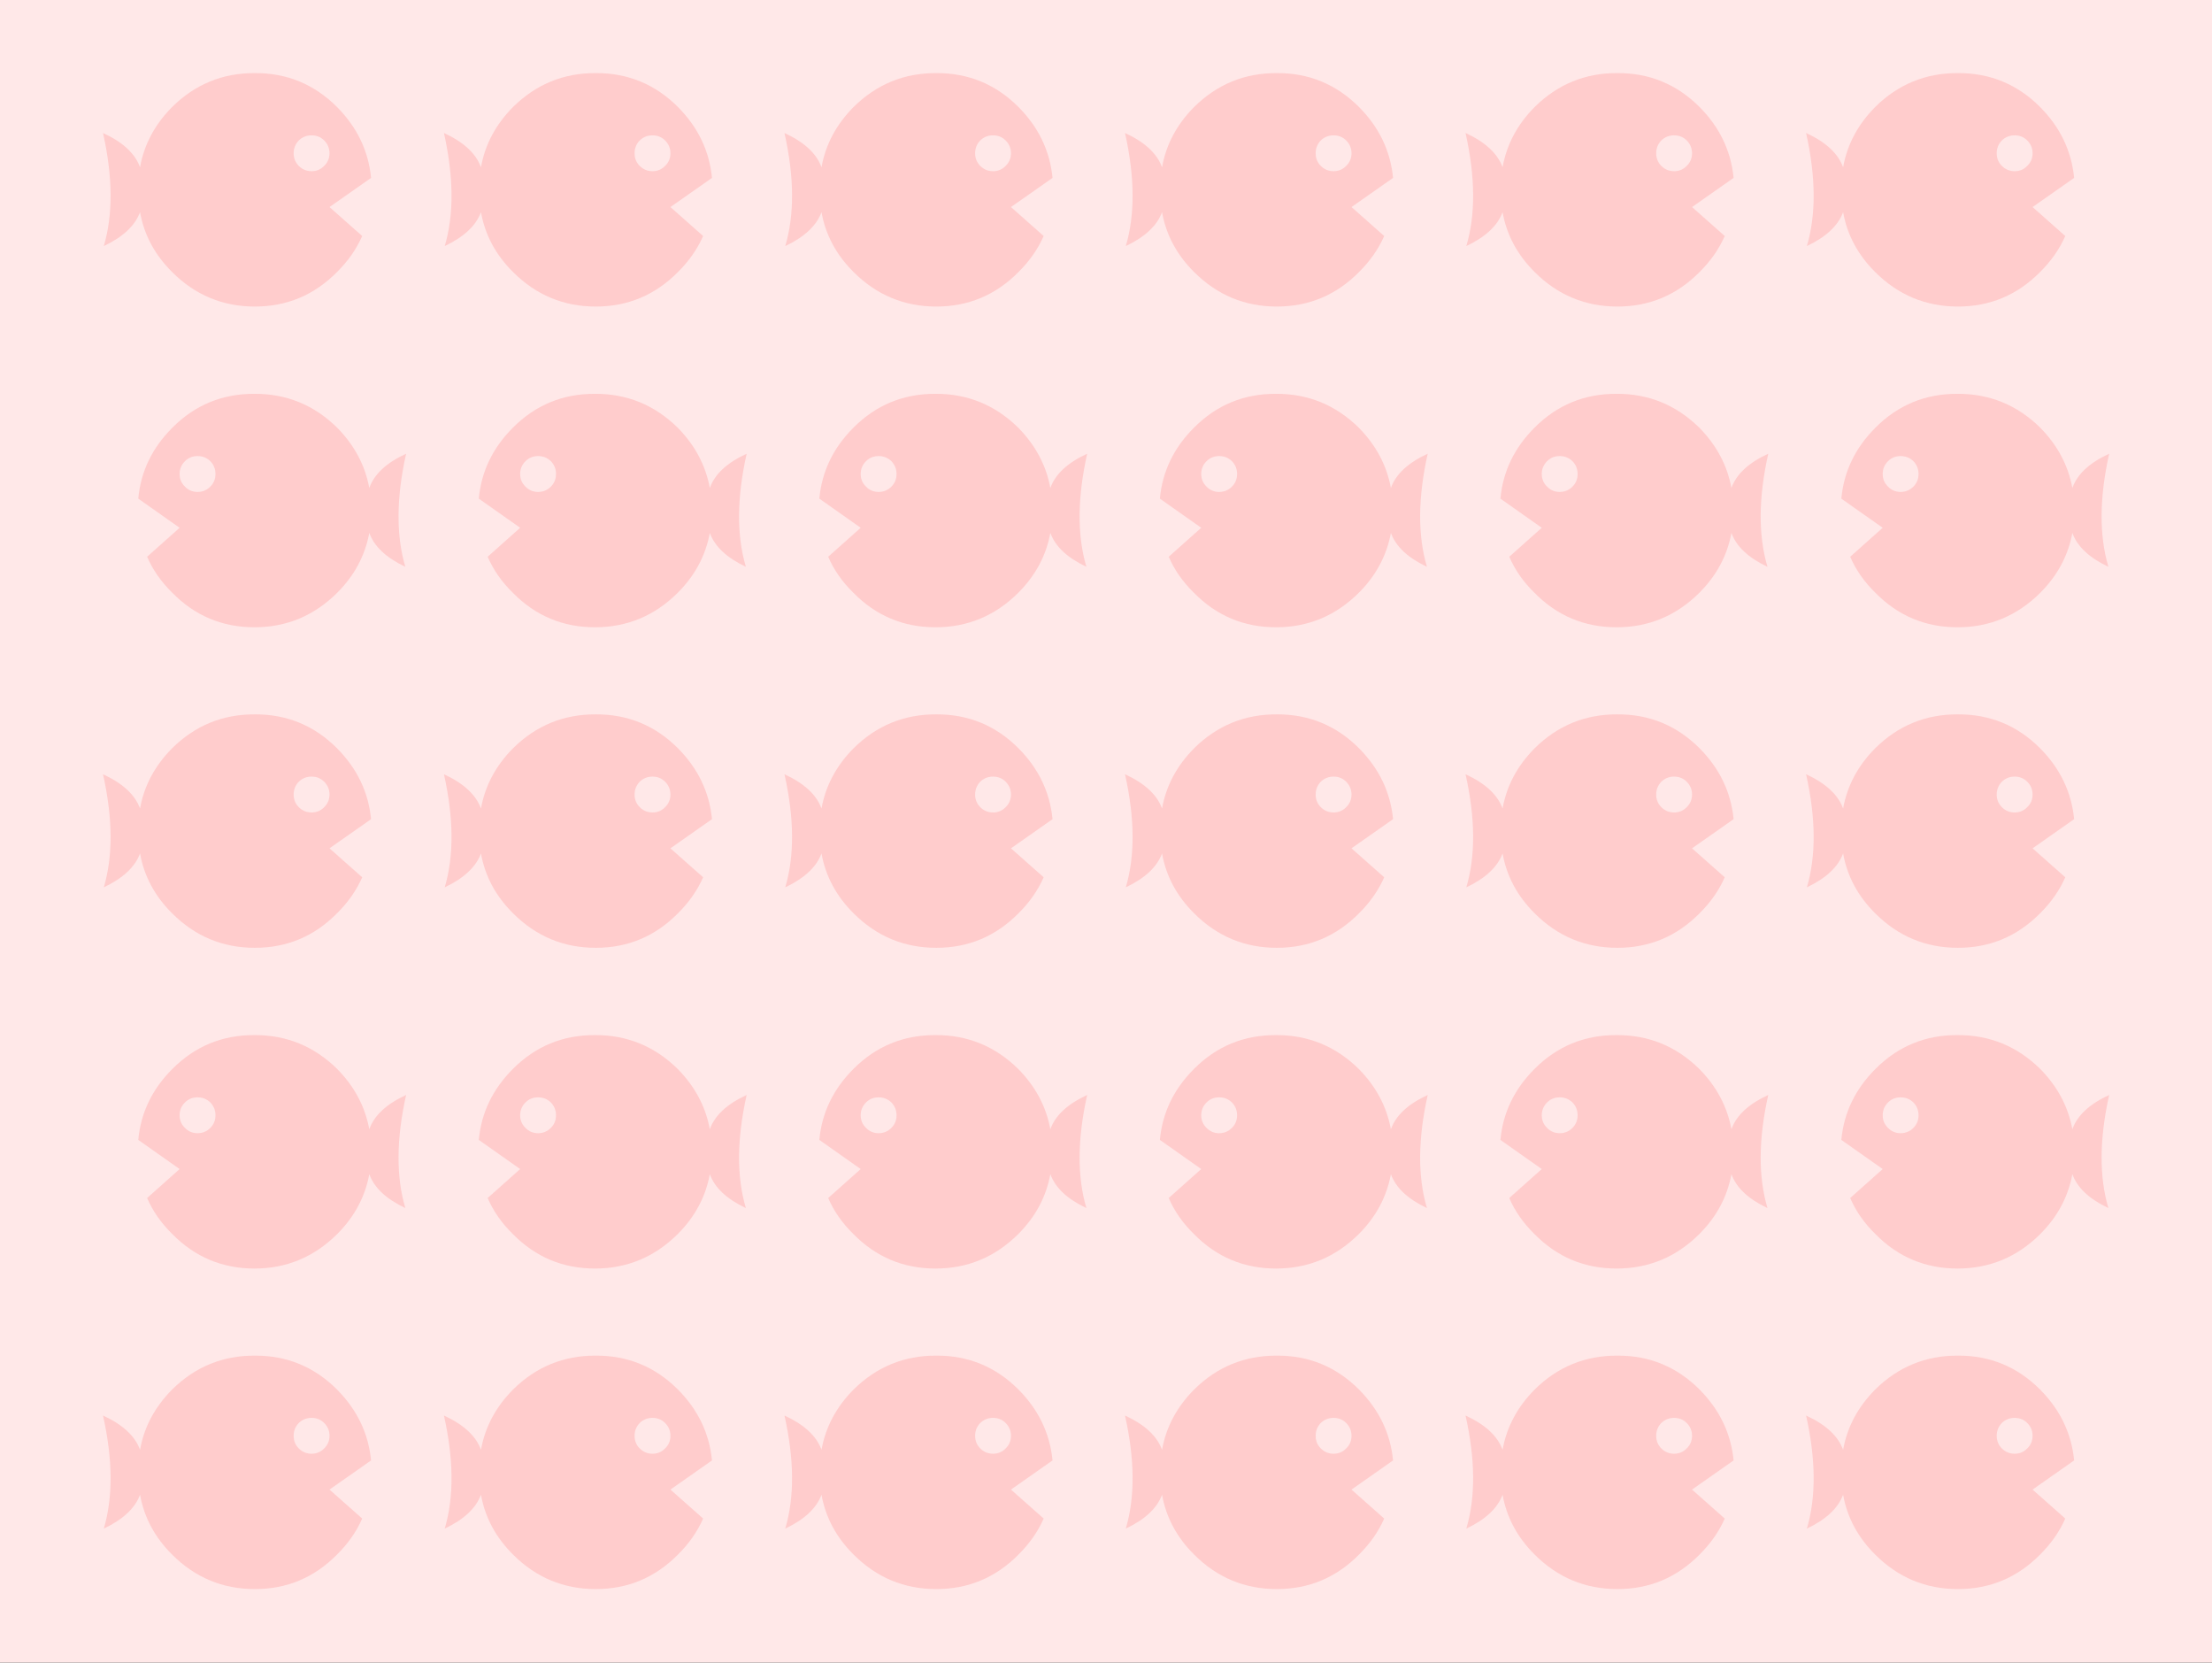
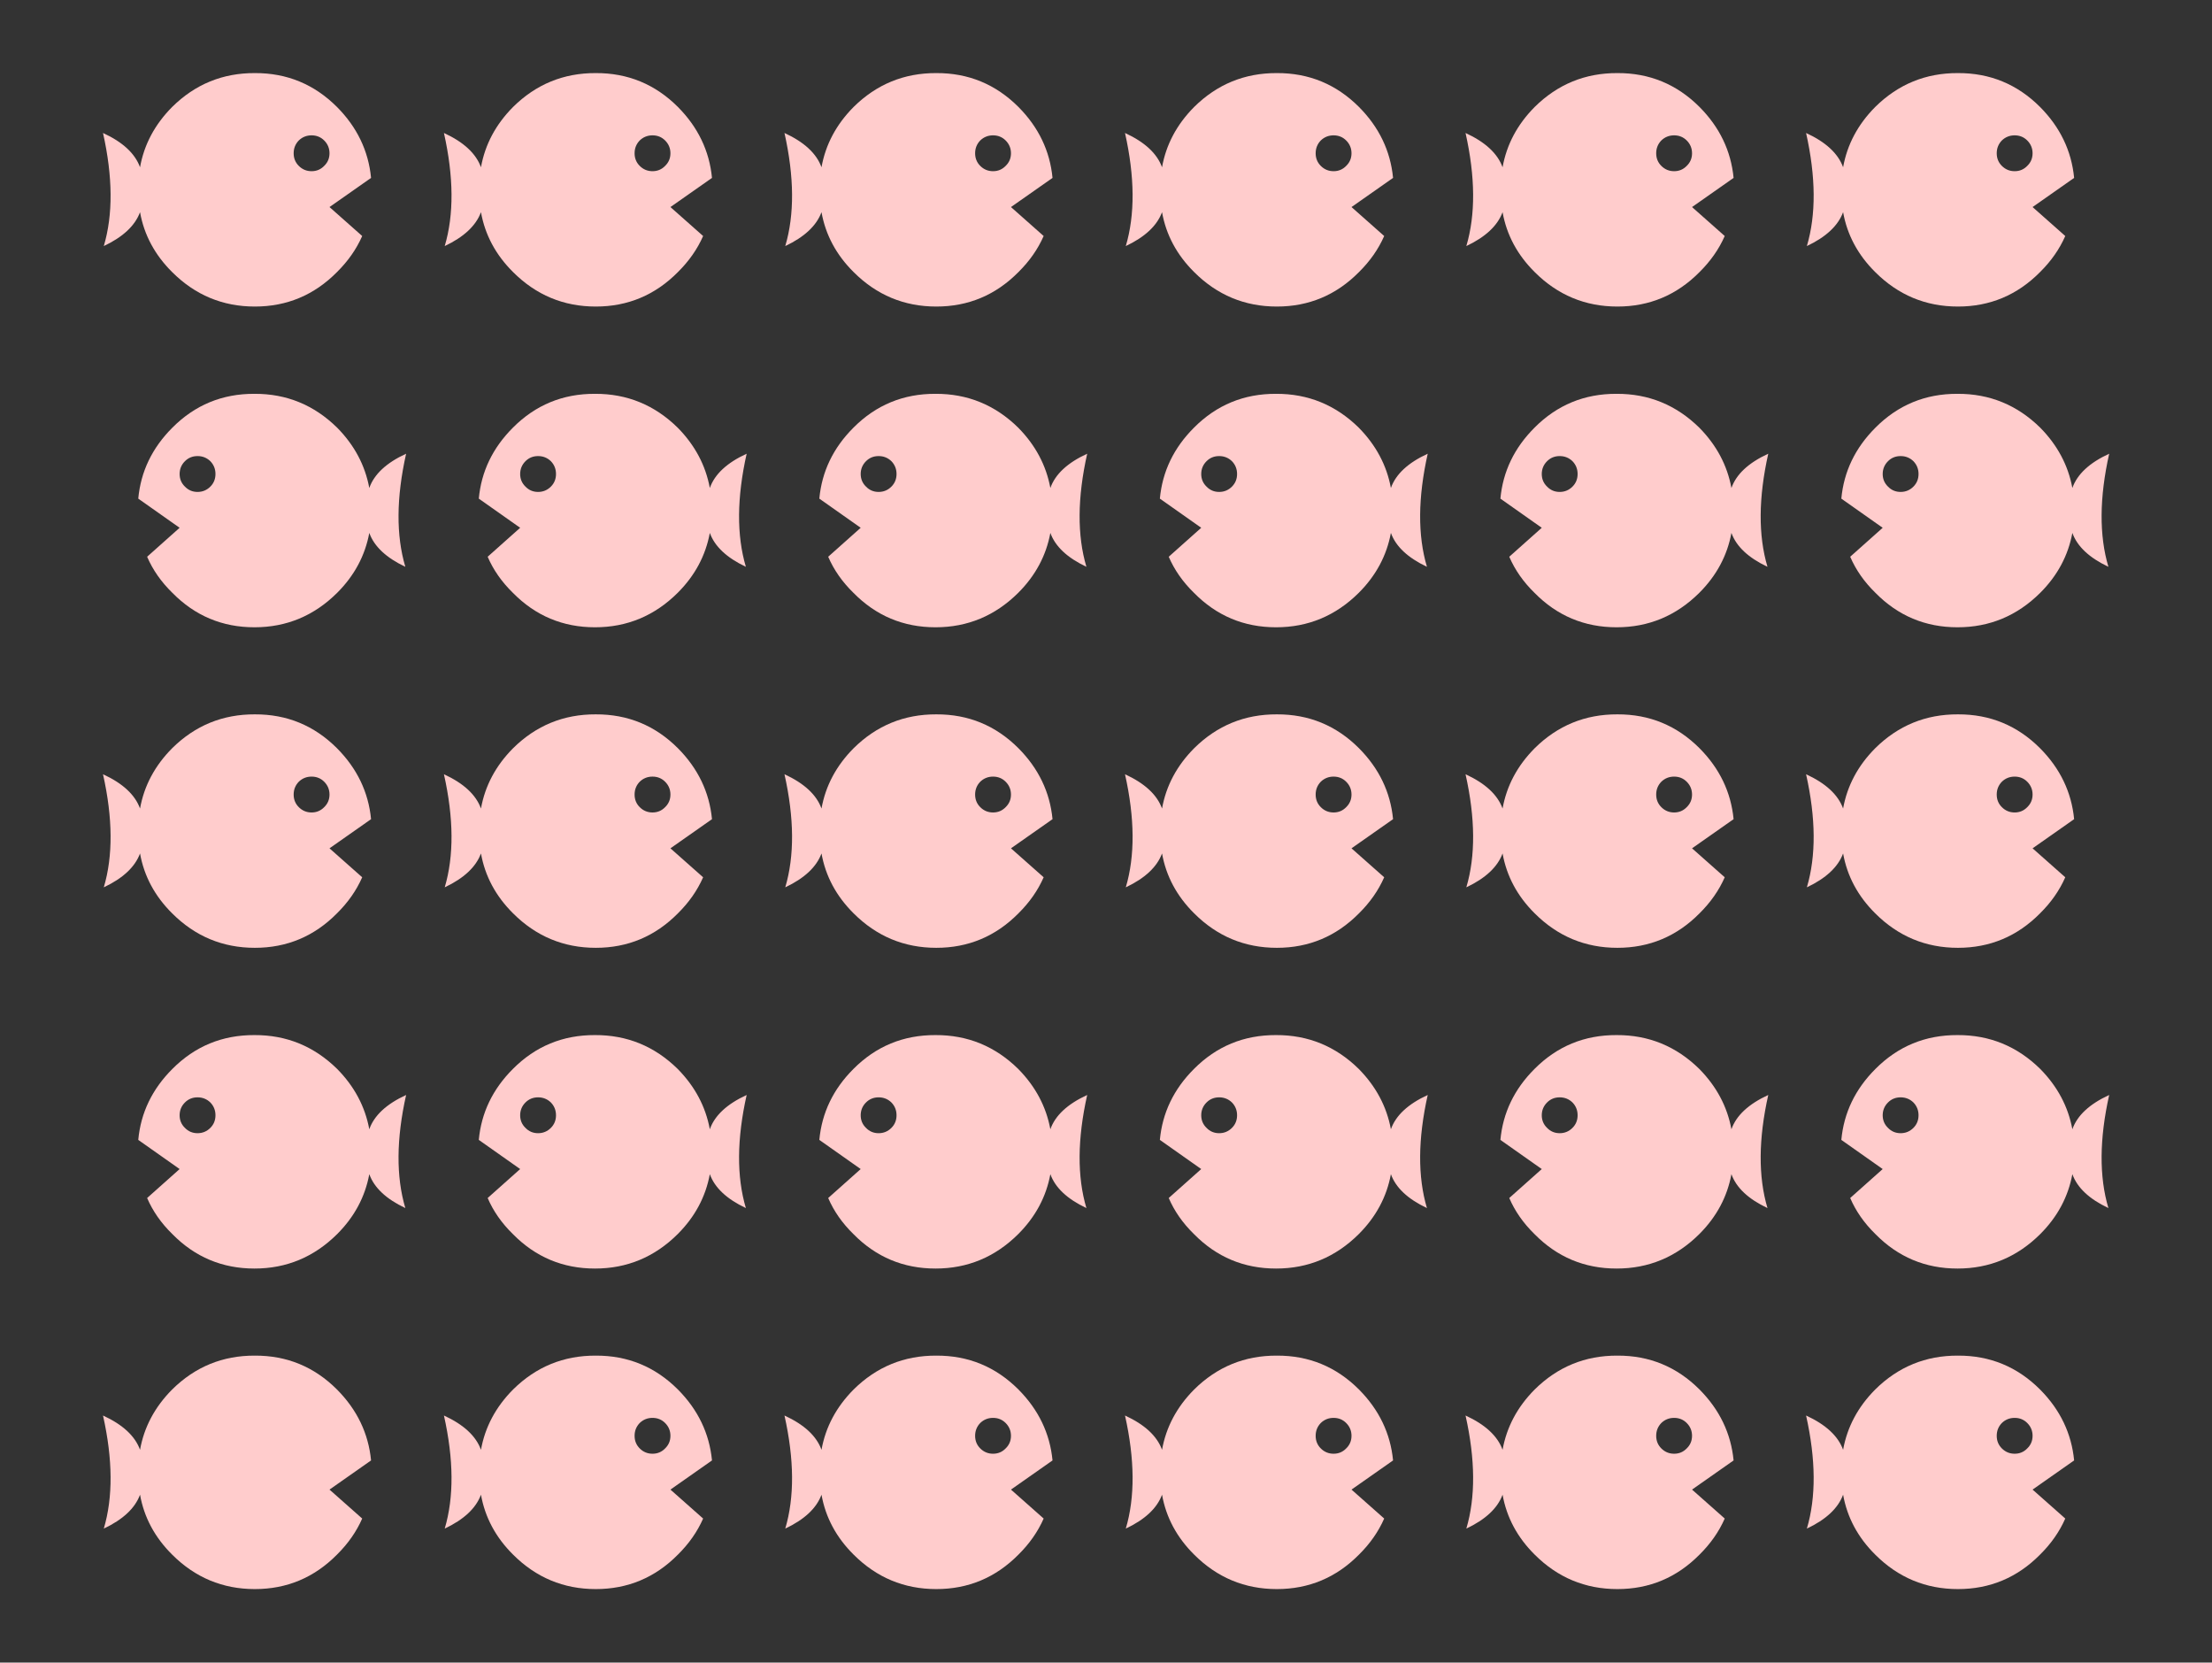
<svg xmlns="http://www.w3.org/2000/svg" height="421.95px" width="561.55px">
  <rect width="100%" height="100%" fill="#333333" stroke="none" />
  <g transform="matrix(1.0, 0.0, 0.0, 1.0, 5.8, 4.45)">
-     <path d="M555.75 417.5 L-5.8 417.5 -5.8 -4.45 555.75 -4.45 555.75 417.5" fill="#ffe8e8" fill-rule="evenodd" stroke="none" />
-     <path d="M502.4 31.2 Q501.1 32.55 501.1 34.45 501.1 36.35 502.4 37.65 503.75 39.0 505.65 39.0 507.55 39.0 508.85 37.65 510.2 36.35 510.2 34.45 510.2 32.55 508.85 31.2 507.55 29.9 505.65 29.9 503.75 29.9 502.4 31.2 M510.2 48.1 L518.5 55.45 Q516.3 60.45 512.1 64.6 503.45 73.35 491.25 73.35 479.0 73.35 470.25 64.6 463.65 58.05 462.1 49.4 460.2 54.55 452.9 58.0 456.45 46.05 452.7 29.3 460.2 32.75 462.1 38.0 463.65 29.35 470.25 22.7 479.0 14.05 491.25 14.1 503.45 14.05 512.1 22.7 519.75 30.4 520.75 40.7 L510.2 48.1 M529.65 110.7 Q525.9 127.45 529.45 139.4 522.15 135.95 520.3 130.8 518.7 139.45 512.15 146.0 503.35 154.75 491.15 154.75 478.9 154.75 470.3 146.0 466.05 141.85 463.9 136.85 L472.15 129.5 461.65 122.1 Q462.6 111.8 470.3 104.1 478.9 95.45 491.15 95.5 503.35 95.45 512.15 104.1 518.7 110.75 520.3 119.4 522.15 114.15 529.65 110.7 M512.1 185.45 Q519.75 193.15 520.75 203.45 L510.2 210.85 518.5 218.2 Q516.3 223.2 512.1 227.35 503.45 236.1 491.25 236.1 479.0 236.1 470.25 227.35 463.65 220.8 462.1 212.15 460.2 217.3 452.9 220.75 456.45 208.8 452.7 192.05 460.2 195.5 462.1 200.75 463.65 192.1 470.25 185.45 479.0 176.8 491.25 176.85 503.45 176.8 512.1 185.45 M423.75 34.45 Q423.75 32.55 422.4 31.2 421.1 29.9 419.2 29.9 417.3 29.9 415.95 31.2 414.65 32.55 414.65 34.45 414.65 36.35 415.95 37.65 417.3 39.0 419.2 39.0 421.1 39.0 422.4 37.65 423.75 36.35 423.75 34.45 M502.4 193.95 Q501.1 195.3 501.1 197.2 501.1 199.1 502.4 200.4 503.75 201.75 505.65 201.75 507.55 201.75 508.85 200.4 510.2 199.1 510.2 197.2 510.2 195.3 508.85 193.95 507.55 192.65 505.65 192.65 503.75 192.65 502.4 193.95 M423.75 48.1 L432.05 55.45 Q429.85 60.45 425.65 64.6 417.0 73.35 404.8 73.35 392.55 73.35 383.8 64.6 377.2 58.05 375.65 49.4 373.75 54.55 366.45 58.0 370.0 46.05 366.25 29.3 373.75 32.75 375.65 38.0 377.2 29.35 383.8 22.7 392.55 14.05 404.8 14.1 417.0 14.05 425.65 22.7 433.3 30.4 434.3 40.7 L423.75 48.1 M335.95 31.2 Q334.65 29.9 332.75 29.9 330.85 29.9 329.5 31.2 328.2 32.55 328.2 34.45 328.2 36.35 329.5 37.65 330.85 39.0 332.75 39.0 334.65 39.0 335.95 37.65 337.3 36.35 337.3 34.45 337.3 32.55 335.95 31.2 M337.3 48.1 L345.6 55.45 Q343.4 60.45 339.2 64.6 330.55 73.35 318.35 73.35 306.1 73.35 297.35 64.6 290.75 58.05 289.2 49.4 287.3 54.55 280.0 58.0 283.55 46.05 279.8 29.3 287.3 32.75 289.2 38.0 290.75 29.35 297.35 22.7 306.1 14.05 318.35 14.1 330.55 14.05 339.2 22.7 346.85 30.4 347.85 40.7 L337.3 48.1 M390.15 111.3 Q388.25 111.3 386.95 112.6 385.6 113.95 385.6 115.85 385.6 117.75 386.95 119.05 388.25 120.4 390.15 120.4 392.05 120.4 393.4 119.05 394.7 117.75 394.7 115.85 394.7 113.95 393.4 112.6 392.05 111.3 390.15 111.3 M337.3 197.2 Q337.3 195.3 335.95 193.95 334.65 192.65 332.75 192.65 330.85 192.65 329.5 193.95 328.2 195.3 328.2 197.2 328.2 199.1 329.5 200.4 330.85 201.75 332.75 201.75 334.65 201.75 335.95 200.4 337.3 199.1 337.3 197.2 M347.3 130.8 Q345.7 139.45 339.15 146.0 330.35 154.75 318.15 154.75 305.9 154.75 297.3 146.0 293.05 141.85 290.9 136.85 L299.15 129.5 288.65 122.1 Q289.6 111.8 297.3 104.1 305.9 95.45 318.15 95.5 330.35 95.45 339.15 104.1 345.7 110.75 347.3 119.4 349.15 114.15 356.65 110.7 352.9 127.45 356.45 139.4 349.15 135.95 347.3 130.8 M375.1 122.1 Q376.05 111.8 383.75 104.1 392.35 95.45 404.6 95.5 416.8 95.45 425.6 104.1 432.15 110.75 433.75 119.4 435.6 114.15 443.1 110.7 439.35 127.45 442.9 139.4 435.6 135.95 433.75 130.8 432.15 139.45 425.6 146.0 416.8 154.75 404.6 154.75 392.35 154.75 383.75 146.0 379.5 141.85 377.35 136.85 L385.6 129.5 375.1 122.1 M404.8 176.85 Q417.0 176.8 425.65 185.45 433.3 193.15 434.3 203.45 L423.75 210.85 432.05 218.2 Q429.85 223.2 425.65 227.35 417.0 236.1 404.8 236.1 392.55 236.1 383.8 227.35 377.2 220.8 375.65 212.15 373.75 217.3 366.45 220.75 370.0 208.8 366.25 192.05 373.75 195.5 375.65 200.75 377.2 192.1 383.8 185.45 392.55 176.8 404.8 176.85 M473.5 119.05 Q474.8 120.4 476.7 120.4 478.6 120.4 479.95 119.05 481.25 117.75 481.25 115.85 481.25 113.95 479.95 112.6 478.6 111.3 476.7 111.3 474.8 111.3 473.5 112.6 472.15 113.95 472.15 115.85 472.15 117.75 473.5 119.05 M433.75 282.15 Q435.6 276.9 443.1 273.45 439.35 290.2 442.9 302.15 435.6 298.7 433.75 293.55 432.15 302.2 425.6 308.75 416.8 317.5 404.6 317.5 392.35 317.5 383.75 308.75 379.5 304.6 377.35 299.6 L385.6 292.25 375.1 284.85 Q376.05 274.55 383.75 266.85 392.35 258.2 404.6 258.25 416.8 258.2 425.6 266.85 432.15 273.5 433.75 282.15 M423.75 197.2 Q423.75 195.3 422.4 193.95 421.1 192.65 419.2 192.65 417.3 192.65 415.95 193.95 414.65 195.3 414.65 197.2 414.65 199.1 415.95 200.4 417.3 201.75 419.2 201.75 421.1 201.75 422.4 200.4 423.75 199.1 423.75 197.2 M476.7 274.05 Q474.8 274.05 473.5 275.35 472.15 276.7 472.15 278.6 472.15 280.5 473.5 281.8 474.8 283.15 476.7 283.15 478.6 283.15 479.95 281.8 481.25 280.5 481.25 278.6 481.25 276.7 479.95 275.35 478.6 274.05 476.7 274.05 M472.15 292.25 L461.65 284.85 Q462.6 274.55 470.3 266.85 478.9 258.2 491.15 258.25 503.35 258.2 512.15 266.85 518.7 273.5 520.3 282.15 522.15 276.9 529.65 273.45 525.9 290.2 529.45 302.15 522.15 298.7 520.3 293.55 518.7 302.2 512.15 308.75 503.35 317.5 491.15 317.5 478.9 317.5 470.3 308.75 466.05 304.6 463.9 299.6 L472.15 292.25 M337.3 210.85 L345.6 218.2 Q343.4 223.2 339.2 227.35 330.55 236.1 318.35 236.1 306.1 236.1 297.35 227.35 290.75 220.8 289.2 212.15 287.3 217.3 280.0 220.75 283.55 208.8 279.8 192.05 287.3 195.5 289.2 200.75 290.75 192.1 297.35 185.45 306.1 176.8 318.35 176.85 330.55 176.8 339.2 185.45 346.85 193.15 347.85 203.45 L337.3 210.85 M347.3 282.15 Q349.15 276.9 356.65 273.45 352.9 290.2 356.45 302.15 349.15 298.7 347.3 293.55 345.7 302.2 339.15 308.75 330.35 317.5 318.15 317.5 305.9 317.5 297.3 308.75 293.05 304.6 290.9 299.6 L299.15 292.25 288.65 284.85 Q289.6 274.55 297.3 266.85 305.9 258.2 318.15 258.25 330.35 258.2 339.15 266.85 345.7 273.5 347.3 282.15 M393.4 281.8 Q394.7 280.5 394.7 278.6 394.7 276.7 393.4 275.35 392.05 274.05 390.15 274.05 388.25 274.05 386.95 275.35 385.6 276.7 385.6 278.6 385.6 280.5 386.95 281.8 388.25 283.15 390.15 283.15 392.05 283.15 393.4 281.8 M335.95 363.15 Q337.3 361.85 337.3 359.95 337.3 358.05 335.95 356.7 334.65 355.4 332.75 355.4 330.85 355.4 329.5 356.7 328.2 358.05 328.2 359.95 328.2 361.85 329.5 363.15 330.85 364.5 332.75 364.5 334.65 364.5 335.95 363.15 M339.2 390.1 Q330.55 398.85 318.35 398.85 306.1 398.85 297.35 390.1 290.75 383.55 289.2 374.9 287.3 380.05 280.0 383.5 283.55 371.55 279.8 354.8 287.3 358.25 289.2 363.5 290.75 354.85 297.35 348.2 306.1 339.55 318.35 339.6 330.55 339.55 339.2 348.2 346.85 355.9 347.85 366.2 L337.3 373.6 345.6 380.95 Q343.4 385.95 339.2 390.1 M375.65 374.9 Q373.75 380.05 366.45 383.5 370.0 371.55 366.25 354.8 373.75 358.25 375.65 363.5 377.2 354.85 383.8 348.2 392.55 339.55 404.8 339.6 417.0 339.55 425.65 348.2 433.3 355.9 434.3 366.2 L423.75 373.6 432.05 380.95 Q429.85 385.95 425.65 390.1 417.0 398.85 404.8 398.85 392.55 398.85 383.8 390.1 377.2 383.55 375.65 374.9 M419.2 355.4 Q417.3 355.4 415.95 356.7 414.65 358.05 414.65 359.95 414.65 361.85 415.95 363.15 417.3 364.5 419.2 364.5 421.1 364.5 422.4 363.15 423.75 361.85 423.75 359.95 423.75 358.05 422.4 356.7 421.1 355.4 419.2 355.4 M462.1 374.9 Q460.2 380.05 452.9 383.5 456.45 371.55 452.7 354.8 460.2 358.25 462.1 363.5 463.65 354.85 470.25 348.2 479.0 339.55 491.25 339.6 503.45 339.55 512.1 348.2 519.75 355.9 520.75 366.2 L510.2 373.6 518.5 380.95 Q516.3 385.95 512.1 390.1 503.45 398.85 491.25 398.85 479.0 398.85 470.25 390.1 463.65 383.55 462.1 374.9 M510.2 359.95 Q510.2 358.05 508.85 356.7 507.55 355.4 505.65 355.4 503.75 355.4 502.4 356.7 501.1 358.05 501.1 359.95 501.1 361.85 502.4 363.15 503.75 364.5 505.65 364.5 507.55 364.5 508.85 363.15 510.2 361.85 510.2 359.95 M261.4 40.7 L250.85 48.1 259.15 55.45 Q256.95 60.45 252.75 64.6 244.1 73.35 231.9 73.35 219.65 73.35 210.9 64.6 204.3 58.05 202.75 49.4 200.85 54.55 193.55 58.0 197.1 46.05 193.35 29.3 200.85 32.75 202.75 38.0 204.3 29.35 210.9 22.7 219.65 14.05 231.9 14.1 244.1 14.05 252.75 22.7 260.4 30.4 261.4 40.7 M249.5 37.65 Q250.85 36.35 250.85 34.45 250.85 32.55 249.5 31.2 248.2 29.9 246.3 29.9 244.4 29.9 243.05 31.2 241.75 32.55 241.75 34.45 241.75 36.35 243.05 37.65 244.4 39.0 246.3 39.0 248.2 39.0 249.5 37.65 M174.95 40.7 L164.4 48.1 172.7 55.45 Q170.5 60.45 166.3 64.6 157.65 73.35 145.45 73.35 133.2 73.35 124.45 64.6 117.85 58.05 116.3 49.4 114.4 54.55 107.1 58.0 110.65 46.05 106.9 29.3 114.4 32.75 116.3 38.0 117.85 29.35 124.45 22.7 133.2 14.05 145.45 14.1 157.65 14.05 166.3 22.7 173.95 30.4 174.95 40.7 M164.4 34.45 Q164.4 32.55 163.05 31.2 161.75 29.9 159.85 29.9 157.95 29.9 156.6 31.2 155.3 32.55 155.3 34.45 155.3 36.35 156.6 37.65 157.95 39.0 159.85 39.0 161.75 39.0 163.05 37.65 164.4 36.35 164.4 34.45 M212.7 115.85 Q212.7 117.75 214.05 119.05 215.35 120.4 217.25 120.4 219.15 120.4 220.5 119.05 221.8 117.75 221.8 115.85 221.8 113.95 220.5 112.6 219.15 111.3 217.25 111.3 215.35 111.3 214.05 112.6 212.7 113.95 212.7 115.85 M164.4 197.2 Q164.4 195.3 163.05 193.95 161.75 192.65 159.85 192.65 157.95 192.65 156.6 193.95 155.3 195.3 155.3 197.2 155.3 199.1 156.6 200.4 157.95 201.75 159.85 201.75 161.75 201.75 163.05 200.4 164.4 199.1 164.4 197.2 M174.4 130.8 Q172.8 139.45 166.25 146.0 157.45 154.75 145.25 154.75 133.0 154.75 124.4 146.0 120.15 141.85 118.0 136.85 L126.25 129.5 115.75 122.1 Q116.7 111.8 124.4 104.1 133.0 95.45 145.25 95.5 157.45 95.45 166.25 104.1 172.8 110.75 174.4 119.4 176.25 114.15 183.75 110.7 180.0 127.45 183.55 139.4 176.25 135.95 174.4 130.8 M210.85 146.0 Q206.6 141.85 204.45 136.85 L212.7 129.5 202.2 122.1 Q203.15 111.8 210.85 104.1 219.45 95.45 231.7 95.5 243.9 95.45 252.7 104.1 259.25 110.75 260.85 119.4 262.7 114.15 270.2 110.7 266.45 127.45 270.0 139.4 262.7 135.95 260.85 130.8 259.25 139.45 252.7 146.0 243.9 154.75 231.7 154.75 219.45 154.75 210.85 146.0 M231.9 176.85 Q244.1 176.8 252.75 185.45 260.4 193.15 261.4 203.45 L250.85 210.85 259.15 218.2 Q256.95 223.2 252.75 227.35 244.1 236.1 231.9 236.1 219.65 236.1 210.9 227.35 204.3 220.8 202.75 212.15 200.85 217.3 193.55 220.75 197.1 208.8 193.35 192.05 200.85 195.5 202.75 200.75 204.3 192.1 210.9 185.45 219.65 176.8 231.9 176.85 M308.25 115.85 Q308.25 113.95 306.95 112.6 305.6 111.3 303.7 111.3 301.8 111.3 300.5 112.6 299.15 113.95 299.15 115.85 299.15 117.75 300.5 119.05 301.8 120.4 303.7 120.4 305.6 120.4 306.95 119.05 308.25 117.75 308.25 115.85 M68.75 34.45 Q68.75 36.35 70.05 37.65 71.4 39.0 73.3 39.0 75.2 39.0 76.5 37.65 77.85 36.35 77.85 34.45 77.85 32.55 76.5 31.2 75.2 29.9 73.3 29.9 71.4 29.9 70.05 31.2 68.75 32.55 68.75 34.45 M250.85 197.2 Q250.85 195.3 249.5 193.95 248.2 192.65 246.3 192.65 244.4 192.65 243.05 193.95 241.75 195.3 241.75 197.2 241.75 199.1 243.05 200.4 244.4 201.75 246.3 201.75 248.2 201.75 249.5 200.4 250.85 199.1 250.85 197.2 M79.75 22.7 Q87.4 30.4 88.4 40.7 L77.85 48.1 86.15 55.45 Q83.95 60.45 79.75 64.6 71.1 73.35 58.9 73.35 46.65 73.35 37.9 64.6 31.3 58.05 29.75 49.4 27.85 54.55 20.55 58.0 24.1 46.05 20.35 29.3 27.85 32.75 29.75 38.0 31.3 29.35 37.9 22.7 46.65 14.05 58.9 14.1 71.1 14.05 79.75 22.7 M47.6 112.6 Q46.25 111.3 44.35 111.3 42.45 111.3 41.15 112.6 39.8 113.95 39.8 115.85 39.8 117.75 41.15 119.05 42.45 120.4 44.35 120.4 46.25 120.4 47.6 119.05 48.9 117.75 48.9 115.85 48.9 113.95 47.6 112.6 M29.3 122.1 Q30.25 111.8 37.95 104.1 46.55 95.45 58.8 95.5 71.0 95.45 79.8 104.1 86.35 110.75 87.95 119.4 89.8 114.15 97.3 110.7 93.55 127.45 97.1 139.4 89.8 135.95 87.95 130.8 86.35 139.45 79.8 146.0 71.0 154.75 58.8 154.75 46.55 154.75 37.95 146.0 33.7 141.85 31.55 136.85 L39.8 129.5 29.3 122.1 M79.75 185.45 Q87.4 193.15 88.4 203.45 L77.85 210.85 86.15 218.2 Q83.95 223.2 79.75 227.35 71.1 236.1 58.9 236.1 46.65 236.1 37.9 227.35 31.3 220.8 29.75 212.15 27.85 217.3 20.55 220.75 24.1 208.8 20.35 192.05 27.85 195.5 29.75 200.75 31.3 192.1 37.9 185.45 46.65 176.8 58.9 176.85 71.1 176.8 79.75 185.45 M77.85 197.2 Q77.85 195.3 76.5 193.95 75.2 192.65 73.3 192.65 71.4 192.65 70.05 193.95 68.75 195.3 68.75 197.2 68.75 199.1 70.05 200.4 71.4 201.75 73.3 201.75 75.2 201.75 76.5 200.4 77.85 199.1 77.85 197.2 M135.35 115.85 Q135.35 113.95 134.05 112.6 132.7 111.3 130.8 111.3 128.9 111.3 127.6 112.6 126.25 113.95 126.25 115.85 126.25 117.75 127.6 119.05 128.9 120.4 130.8 120.4 132.7 120.4 134.05 119.05 135.35 117.75 135.35 115.85 M145.45 176.85 Q157.65 176.8 166.3 185.45 173.95 193.15 174.95 203.45 L164.4 210.85 172.7 218.2 Q170.5 223.2 166.3 227.35 157.65 236.1 145.45 236.1 133.2 236.1 124.45 227.35 117.85 220.8 116.3 212.15 114.4 217.3 107.1 220.75 110.65 208.8 106.9 192.05 114.4 195.5 116.3 200.75 117.85 192.1 124.45 185.45 133.2 176.8 145.45 176.85 M87.95 282.15 Q89.8 276.9 97.3 273.45 93.55 290.2 97.1 302.15 89.8 298.7 87.95 293.55 86.35 302.2 79.8 308.75 71.0 317.5 58.8 317.5 46.55 317.5 37.95 308.75 33.7 304.6 31.55 299.6 L39.8 292.25 29.3 284.85 Q30.25 274.55 37.95 266.85 46.55 258.2 58.8 258.25 71.0 258.2 79.8 266.85 86.35 273.5 87.95 282.15 M127.6 281.8 Q128.9 283.15 130.8 283.15 132.7 283.15 134.05 281.8 135.35 280.5 135.35 278.6 135.35 276.7 134.05 275.35 132.7 274.05 130.8 274.05 128.9 274.05 127.6 275.35 126.25 276.7 126.25 278.6 126.25 280.5 127.6 281.8 M124.4 266.85 Q133.0 258.2 145.25 258.25 157.45 258.2 166.25 266.85 172.8 273.5 174.4 282.15 176.25 276.9 183.75 273.45 180.0 290.2 183.55 302.15 176.25 298.7 174.4 293.55 172.8 302.2 166.25 308.75 157.45 317.5 145.25 317.5 133.0 317.5 124.4 308.75 120.15 304.6 118.0 299.6 L126.25 292.25 115.75 284.85 Q116.7 274.55 124.4 266.85 M44.35 274.05 Q42.45 274.05 41.15 275.35 39.8 276.7 39.8 278.6 39.8 280.5 41.15 281.8 42.45 283.15 44.35 283.15 46.25 283.15 47.6 281.8 48.9 280.5 48.9 278.6 48.9 276.7 47.6 275.35 46.25 274.05 44.35 274.05 M29.75 374.9 Q27.85 380.05 20.55 383.5 24.1 371.55 20.35 354.8 27.85 358.25 29.75 363.5 31.3 354.85 37.9 348.2 46.65 339.55 58.9 339.6 71.1 339.55 79.75 348.2 87.4 355.9 88.4 366.2 L77.85 373.6 86.15 380.95 Q83.95 385.95 79.75 390.1 71.1 398.85 58.9 398.85 46.65 398.85 37.9 390.1 31.3 383.55 29.75 374.9 M76.5 363.15 Q77.85 361.85 77.85 359.95 77.85 358.05 76.5 356.7 75.2 355.4 73.3 355.4 71.4 355.4 70.05 356.7 68.75 358.05 68.75 359.95 68.75 361.85 70.05 363.15 71.4 364.5 73.3 364.5 75.2 364.5 76.5 363.15 M107.1 383.5 Q110.65 371.55 106.9 354.8 114.4 358.25 116.3 363.5 117.85 354.85 124.45 348.2 133.2 339.55 145.45 339.6 157.65 339.55 166.3 348.2 173.95 355.9 174.95 366.2 L164.4 373.6 172.7 380.95 Q170.5 385.95 166.3 390.1 157.65 398.85 145.45 398.85 133.2 398.85 124.45 390.1 117.85 383.55 116.3 374.9 114.4 380.05 107.1 383.5 M260.85 282.15 Q262.7 276.9 270.2 273.45 266.45 290.2 270.0 302.15 262.7 298.7 260.85 293.55 259.25 302.2 252.7 308.75 243.9 317.5 231.7 317.5 219.45 317.5 210.85 308.75 206.6 304.6 204.45 299.6 L212.7 292.25 202.2 284.85 Q203.15 274.55 210.85 266.85 219.45 258.2 231.7 258.25 243.9 258.2 252.7 266.85 259.25 273.5 260.85 282.15 M159.85 355.4 Q157.95 355.4 156.6 356.7 155.3 358.05 155.3 359.95 155.3 361.85 156.6 363.15 157.95 364.5 159.85 364.5 161.75 364.5 163.05 363.15 164.4 361.85 164.4 359.95 164.4 358.05 163.05 356.7 161.75 355.4 159.85 355.4 M303.7 283.15 Q305.6 283.15 306.95 281.8 308.25 280.5 308.25 278.6 308.25 276.7 306.95 275.35 305.6 274.05 303.7 274.05 301.8 274.05 300.5 275.35 299.15 276.7 299.15 278.6 299.15 280.5 300.5 281.8 301.8 283.15 303.7 283.15 M212.7 278.6 Q212.7 280.5 214.05 281.8 215.35 283.15 217.25 283.15 219.15 283.15 220.5 281.8 221.8 280.5 221.8 278.6 221.8 276.7 220.5 275.35 219.15 274.05 217.25 274.05 215.35 274.05 214.05 275.35 212.7 276.7 212.7 278.6 M193.35 354.8 Q200.85 358.25 202.75 363.5 204.3 354.85 210.9 348.2 219.65 339.55 231.9 339.6 244.1 339.55 252.75 348.2 260.4 355.9 261.4 366.2 L250.85 373.6 259.15 380.95 Q256.95 385.95 252.75 390.1 244.1 398.85 231.9 398.85 219.65 398.85 210.9 390.1 204.3 383.55 202.75 374.9 200.85 380.05 193.55 383.5 197.1 371.55 193.35 354.8 M246.3 355.4 Q244.4 355.4 243.05 356.7 241.75 358.05 241.75 359.95 241.75 361.85 243.05 363.15 244.4 364.5 246.3 364.5 248.2 364.5 249.5 363.15 250.85 361.85 250.85 359.95 250.85 358.05 249.5 356.7 248.2 355.4 246.3 355.4" fill="#ffcccc" fill-rule="evenodd" stroke="none" />
+     <path d="M502.4 31.2 Q501.1 32.55 501.1 34.45 501.1 36.35 502.4 37.65 503.75 39.0 505.65 39.0 507.55 39.0 508.85 37.65 510.2 36.35 510.2 34.45 510.2 32.55 508.85 31.2 507.55 29.9 505.65 29.9 503.75 29.9 502.4 31.2 M510.2 48.1 L518.5 55.45 Q516.3 60.45 512.1 64.6 503.45 73.35 491.25 73.35 479.0 73.35 470.25 64.6 463.65 58.05 462.1 49.4 460.2 54.55 452.9 58.0 456.45 46.05 452.7 29.3 460.2 32.75 462.1 38.0 463.65 29.35 470.25 22.7 479.0 14.05 491.25 14.1 503.45 14.05 512.1 22.7 519.75 30.4 520.75 40.7 L510.2 48.1 M529.65 110.7 Q525.9 127.45 529.45 139.4 522.15 135.95 520.3 130.8 518.7 139.45 512.15 146.0 503.35 154.75 491.15 154.75 478.9 154.75 470.3 146.0 466.05 141.85 463.9 136.85 L472.15 129.5 461.65 122.1 Q462.6 111.8 470.3 104.1 478.9 95.45 491.15 95.5 503.35 95.45 512.15 104.1 518.7 110.75 520.3 119.4 522.15 114.15 529.65 110.7 M512.1 185.45 Q519.75 193.15 520.75 203.45 L510.2 210.85 518.5 218.2 Q516.3 223.2 512.1 227.35 503.45 236.1 491.25 236.1 479.0 236.1 470.25 227.35 463.65 220.8 462.1 212.15 460.2 217.3 452.9 220.75 456.45 208.8 452.7 192.05 460.2 195.5 462.1 200.75 463.65 192.1 470.25 185.45 479.0 176.8 491.25 176.85 503.45 176.8 512.1 185.45 M423.75 34.45 Q423.75 32.55 422.4 31.2 421.1 29.9 419.2 29.9 417.3 29.9 415.95 31.2 414.65 32.55 414.65 34.45 414.65 36.35 415.95 37.65 417.3 39.0 419.2 39.0 421.1 39.0 422.4 37.65 423.75 36.35 423.75 34.45 M502.4 193.95 Q501.1 195.3 501.1 197.2 501.1 199.1 502.4 200.4 503.75 201.75 505.65 201.75 507.55 201.75 508.85 200.4 510.2 199.1 510.2 197.2 510.2 195.3 508.85 193.95 507.55 192.65 505.65 192.65 503.75 192.65 502.4 193.95 M423.75 48.1 L432.05 55.45 Q429.85 60.45 425.65 64.6 417.0 73.35 404.8 73.35 392.55 73.35 383.8 64.6 377.2 58.05 375.65 49.4 373.75 54.55 366.45 58.0 370.0 46.05 366.25 29.3 373.75 32.75 375.65 38.0 377.2 29.35 383.8 22.7 392.55 14.05 404.8 14.1 417.0 14.05 425.65 22.7 433.3 30.4 434.3 40.7 L423.75 48.1 M335.95 31.2 Q334.65 29.9 332.75 29.9 330.85 29.9 329.5 31.2 328.2 32.55 328.2 34.45 328.2 36.35 329.5 37.65 330.85 39.0 332.75 39.0 334.65 39.0 335.95 37.65 337.3 36.35 337.3 34.45 337.3 32.55 335.95 31.2 M337.3 48.1 L345.6 55.45 Q343.4 60.45 339.2 64.6 330.55 73.35 318.35 73.35 306.1 73.35 297.35 64.6 290.75 58.05 289.2 49.4 287.3 54.55 280.0 58.0 283.55 46.05 279.8 29.3 287.3 32.75 289.2 38.0 290.75 29.35 297.35 22.7 306.1 14.05 318.35 14.1 330.55 14.05 339.2 22.7 346.85 30.4 347.85 40.7 L337.3 48.1 M390.15 111.3 Q388.25 111.3 386.95 112.6 385.6 113.95 385.6 115.85 385.6 117.75 386.95 119.05 388.25 120.4 390.15 120.4 392.05 120.4 393.4 119.05 394.7 117.75 394.7 115.85 394.7 113.95 393.4 112.6 392.05 111.3 390.15 111.3 M337.3 197.2 Q337.3 195.3 335.95 193.95 334.65 192.65 332.75 192.65 330.85 192.65 329.5 193.95 328.2 195.3 328.2 197.2 328.2 199.1 329.5 200.4 330.85 201.75 332.75 201.75 334.65 201.75 335.95 200.4 337.3 199.1 337.3 197.2 M347.3 130.8 Q345.7 139.45 339.15 146.0 330.35 154.75 318.15 154.75 305.9 154.75 297.3 146.0 293.05 141.85 290.9 136.85 L299.15 129.5 288.65 122.1 Q289.6 111.8 297.3 104.1 305.9 95.45 318.15 95.5 330.35 95.45 339.15 104.1 345.7 110.75 347.3 119.4 349.15 114.15 356.65 110.7 352.9 127.45 356.45 139.4 349.15 135.95 347.3 130.8 M375.1 122.1 Q376.05 111.8 383.75 104.1 392.35 95.45 404.6 95.5 416.8 95.45 425.6 104.1 432.15 110.75 433.75 119.4 435.6 114.15 443.1 110.7 439.35 127.45 442.9 139.4 435.6 135.95 433.75 130.8 432.15 139.45 425.6 146.0 416.8 154.75 404.6 154.75 392.35 154.75 383.75 146.0 379.5 141.85 377.35 136.85 L385.6 129.5 375.1 122.1 M404.8 176.85 Q417.0 176.8 425.65 185.45 433.3 193.15 434.3 203.45 L423.75 210.85 432.05 218.2 Q429.85 223.2 425.65 227.35 417.0 236.1 404.8 236.1 392.55 236.1 383.8 227.35 377.2 220.8 375.65 212.15 373.75 217.3 366.45 220.75 370.0 208.8 366.25 192.05 373.75 195.5 375.65 200.75 377.2 192.1 383.8 185.45 392.55 176.8 404.8 176.85 M473.5 119.05 Q474.8 120.4 476.7 120.4 478.6 120.4 479.95 119.05 481.25 117.75 481.25 115.85 481.25 113.95 479.95 112.6 478.6 111.3 476.7 111.3 474.8 111.3 473.5 112.6 472.15 113.95 472.15 115.85 472.15 117.75 473.5 119.05 M433.75 282.15 Q435.6 276.9 443.1 273.45 439.35 290.2 442.9 302.15 435.6 298.7 433.75 293.55 432.15 302.2 425.6 308.75 416.8 317.5 404.6 317.5 392.35 317.5 383.75 308.75 379.5 304.6 377.35 299.6 L385.6 292.25 375.1 284.85 Q376.05 274.55 383.75 266.85 392.35 258.2 404.6 258.25 416.8 258.2 425.6 266.85 432.15 273.5 433.75 282.15 M423.75 197.2 Q423.75 195.3 422.4 193.95 421.1 192.65 419.2 192.65 417.3 192.65 415.95 193.95 414.65 195.3 414.65 197.2 414.65 199.1 415.95 200.4 417.3 201.75 419.2 201.75 421.1 201.75 422.4 200.4 423.75 199.1 423.75 197.2 M476.7 274.05 Q474.8 274.05 473.5 275.35 472.15 276.7 472.15 278.6 472.15 280.5 473.5 281.8 474.8 283.15 476.7 283.15 478.6 283.15 479.95 281.8 481.25 280.5 481.25 278.6 481.25 276.7 479.95 275.35 478.6 274.05 476.7 274.05 M472.15 292.25 L461.65 284.85 Q462.6 274.55 470.3 266.85 478.9 258.2 491.15 258.25 503.35 258.2 512.15 266.85 518.7 273.5 520.3 282.15 522.15 276.9 529.65 273.45 525.9 290.2 529.45 302.15 522.15 298.7 520.3 293.55 518.7 302.2 512.15 308.75 503.35 317.5 491.15 317.5 478.9 317.5 470.3 308.75 466.05 304.6 463.9 299.6 L472.15 292.25 M337.3 210.85 L345.6 218.2 Q343.4 223.2 339.2 227.35 330.55 236.1 318.35 236.1 306.1 236.1 297.35 227.35 290.75 220.8 289.2 212.15 287.3 217.3 280.0 220.75 283.55 208.8 279.8 192.05 287.3 195.5 289.2 200.75 290.75 192.1 297.35 185.45 306.1 176.8 318.35 176.85 330.55 176.8 339.2 185.45 346.85 193.15 347.85 203.45 L337.3 210.85 M347.3 282.15 Q349.15 276.9 356.65 273.45 352.9 290.2 356.45 302.15 349.15 298.7 347.3 293.55 345.7 302.2 339.15 308.75 330.35 317.5 318.15 317.5 305.9 317.5 297.3 308.75 293.05 304.6 290.9 299.6 L299.15 292.25 288.65 284.85 Q289.6 274.55 297.3 266.85 305.9 258.2 318.15 258.25 330.35 258.2 339.15 266.85 345.7 273.5 347.3 282.15 M393.4 281.8 Q394.7 280.5 394.7 278.6 394.7 276.7 393.4 275.35 392.05 274.05 390.15 274.05 388.25 274.05 386.95 275.35 385.6 276.7 385.6 278.6 385.6 280.5 386.95 281.8 388.25 283.15 390.15 283.15 392.05 283.15 393.4 281.8 M335.95 363.15 Q337.3 361.85 337.3 359.95 337.3 358.05 335.95 356.7 334.65 355.4 332.75 355.4 330.85 355.4 329.5 356.7 328.2 358.05 328.2 359.95 328.2 361.85 329.5 363.15 330.85 364.5 332.75 364.5 334.65 364.5 335.95 363.15 M339.2 390.1 Q330.55 398.85 318.35 398.85 306.1 398.85 297.35 390.1 290.75 383.55 289.2 374.9 287.3 380.05 280.0 383.5 283.55 371.55 279.8 354.8 287.3 358.25 289.2 363.5 290.75 354.85 297.35 348.2 306.1 339.55 318.35 339.6 330.55 339.55 339.2 348.2 346.85 355.9 347.85 366.2 L337.3 373.6 345.6 380.95 Q343.4 385.95 339.2 390.1 M375.65 374.9 Q373.75 380.05 366.45 383.5 370.0 371.55 366.25 354.8 373.75 358.25 375.65 363.5 377.2 354.85 383.8 348.2 392.55 339.55 404.8 339.6 417.0 339.55 425.65 348.2 433.3 355.9 434.3 366.2 L423.75 373.6 432.05 380.95 Q429.85 385.95 425.65 390.1 417.0 398.85 404.8 398.85 392.55 398.85 383.8 390.1 377.2 383.55 375.65 374.9 M419.2 355.4 Q417.3 355.4 415.95 356.7 414.65 358.05 414.65 359.95 414.65 361.85 415.95 363.15 417.3 364.5 419.2 364.5 421.1 364.5 422.4 363.15 423.75 361.85 423.75 359.95 423.75 358.05 422.4 356.7 421.1 355.4 419.2 355.4 M462.1 374.9 Q460.2 380.05 452.9 383.5 456.45 371.55 452.7 354.8 460.2 358.25 462.1 363.5 463.65 354.85 470.25 348.2 479.0 339.55 491.25 339.6 503.45 339.55 512.1 348.2 519.75 355.9 520.75 366.2 L510.2 373.6 518.5 380.95 Q516.3 385.95 512.1 390.1 503.45 398.85 491.25 398.85 479.0 398.85 470.25 390.1 463.65 383.55 462.1 374.9 M510.2 359.95 Q510.2 358.05 508.85 356.7 507.55 355.4 505.65 355.4 503.75 355.4 502.4 356.7 501.1 358.05 501.1 359.95 501.1 361.85 502.4 363.15 503.75 364.5 505.65 364.5 507.55 364.5 508.85 363.15 510.2 361.85 510.2 359.95 M261.4 40.7 L250.85 48.1 259.15 55.45 Q256.95 60.45 252.75 64.6 244.1 73.35 231.9 73.35 219.65 73.35 210.9 64.6 204.3 58.05 202.75 49.4 200.85 54.55 193.55 58.0 197.1 46.05 193.35 29.3 200.85 32.75 202.75 38.0 204.3 29.35 210.9 22.7 219.65 14.05 231.9 14.1 244.1 14.05 252.75 22.7 260.4 30.4 261.4 40.7 M249.5 37.65 Q250.85 36.35 250.85 34.45 250.85 32.55 249.5 31.2 248.2 29.9 246.3 29.9 244.4 29.9 243.05 31.2 241.75 32.55 241.75 34.45 241.75 36.35 243.05 37.65 244.4 39.0 246.3 39.0 248.2 39.0 249.5 37.65 M174.95 40.7 L164.4 48.1 172.7 55.45 Q170.5 60.45 166.3 64.6 157.65 73.35 145.45 73.35 133.2 73.35 124.45 64.6 117.85 58.05 116.3 49.4 114.4 54.55 107.1 58.0 110.65 46.05 106.9 29.3 114.4 32.75 116.3 38.0 117.85 29.35 124.45 22.7 133.2 14.05 145.45 14.1 157.65 14.05 166.3 22.7 173.95 30.4 174.95 40.7 M164.4 34.45 Q164.4 32.55 163.05 31.2 161.75 29.9 159.85 29.9 157.95 29.9 156.6 31.2 155.3 32.55 155.3 34.45 155.3 36.35 156.6 37.65 157.95 39.0 159.85 39.0 161.75 39.0 163.05 37.65 164.4 36.35 164.4 34.45 M212.7 115.85 Q212.7 117.75 214.05 119.05 215.35 120.4 217.25 120.4 219.15 120.4 220.5 119.05 221.8 117.75 221.8 115.85 221.8 113.95 220.5 112.6 219.15 111.3 217.25 111.3 215.35 111.3 214.05 112.6 212.7 113.95 212.7 115.85 M164.4 197.2 Q164.4 195.3 163.05 193.95 161.75 192.65 159.85 192.65 157.95 192.65 156.6 193.95 155.3 195.3 155.3 197.2 155.3 199.1 156.6 200.4 157.95 201.75 159.85 201.75 161.75 201.75 163.05 200.4 164.4 199.1 164.4 197.2 M174.4 130.8 Q172.8 139.45 166.25 146.0 157.45 154.75 145.25 154.75 133.0 154.75 124.4 146.0 120.15 141.85 118.0 136.85 L126.25 129.5 115.75 122.1 Q116.7 111.8 124.4 104.1 133.0 95.45 145.25 95.5 157.45 95.45 166.25 104.1 172.8 110.75 174.4 119.4 176.25 114.15 183.75 110.7 180.0 127.45 183.55 139.4 176.25 135.95 174.4 130.8 M210.85 146.0 Q206.6 141.85 204.45 136.85 L212.7 129.5 202.2 122.1 Q203.15 111.8 210.85 104.1 219.45 95.45 231.7 95.5 243.9 95.45 252.7 104.1 259.25 110.75 260.85 119.4 262.7 114.15 270.2 110.7 266.45 127.45 270.0 139.4 262.7 135.95 260.85 130.8 259.25 139.45 252.7 146.0 243.9 154.75 231.7 154.75 219.45 154.75 210.85 146.0 M231.9 176.85 Q244.1 176.8 252.75 185.45 260.4 193.15 261.4 203.45 L250.85 210.85 259.15 218.2 Q256.95 223.2 252.75 227.35 244.1 236.1 231.9 236.1 219.65 236.1 210.9 227.35 204.3 220.8 202.75 212.15 200.85 217.3 193.55 220.75 197.1 208.8 193.35 192.05 200.85 195.5 202.75 200.75 204.3 192.1 210.9 185.45 219.65 176.8 231.9 176.85 M308.25 115.85 Q308.25 113.95 306.95 112.6 305.6 111.3 303.7 111.3 301.8 111.3 300.5 112.6 299.15 113.95 299.15 115.85 299.15 117.75 300.5 119.05 301.8 120.4 303.7 120.4 305.6 120.4 306.95 119.05 308.25 117.75 308.25 115.85 M68.75 34.45 Q68.75 36.35 70.05 37.65 71.4 39.0 73.3 39.0 75.2 39.0 76.5 37.65 77.85 36.35 77.85 34.45 77.85 32.55 76.5 31.2 75.2 29.9 73.3 29.9 71.4 29.9 70.05 31.2 68.75 32.55 68.75 34.45 M250.85 197.2 Q250.85 195.3 249.5 193.95 248.2 192.65 246.3 192.65 244.4 192.65 243.05 193.95 241.75 195.3 241.75 197.2 241.75 199.1 243.05 200.4 244.4 201.75 246.3 201.75 248.2 201.75 249.5 200.4 250.85 199.1 250.85 197.2 M79.75 22.7 Q87.4 30.4 88.4 40.7 L77.85 48.1 86.15 55.45 Q83.95 60.45 79.75 64.6 71.1 73.35 58.9 73.35 46.65 73.35 37.9 64.6 31.3 58.05 29.75 49.4 27.85 54.55 20.55 58.0 24.1 46.05 20.35 29.3 27.85 32.75 29.75 38.0 31.3 29.35 37.9 22.7 46.65 14.05 58.9 14.1 71.1 14.05 79.75 22.7 M47.6 112.6 Q46.25 111.3 44.35 111.3 42.45 111.3 41.15 112.6 39.8 113.95 39.8 115.85 39.8 117.75 41.15 119.05 42.45 120.4 44.35 120.4 46.25 120.4 47.6 119.05 48.9 117.75 48.9 115.85 48.9 113.95 47.6 112.6 M29.3 122.1 Q30.25 111.8 37.95 104.1 46.55 95.45 58.8 95.5 71.0 95.45 79.8 104.1 86.35 110.75 87.95 119.4 89.8 114.15 97.3 110.7 93.55 127.45 97.1 139.4 89.8 135.95 87.95 130.8 86.35 139.45 79.8 146.0 71.0 154.75 58.8 154.75 46.55 154.75 37.95 146.0 33.7 141.85 31.55 136.85 L39.8 129.5 29.3 122.1 M79.75 185.45 Q87.4 193.15 88.4 203.45 L77.85 210.85 86.15 218.2 Q83.95 223.2 79.75 227.35 71.1 236.1 58.9 236.1 46.65 236.1 37.9 227.35 31.3 220.8 29.75 212.15 27.85 217.3 20.55 220.75 24.1 208.8 20.35 192.05 27.85 195.5 29.75 200.75 31.3 192.1 37.9 185.45 46.65 176.8 58.9 176.85 71.1 176.8 79.75 185.45 M77.85 197.2 Q77.85 195.3 76.5 193.95 75.2 192.65 73.3 192.65 71.4 192.65 70.05 193.95 68.75 195.3 68.75 197.2 68.75 199.1 70.05 200.4 71.4 201.75 73.3 201.75 75.2 201.75 76.5 200.4 77.85 199.1 77.85 197.2 M135.35 115.85 Q135.35 113.95 134.05 112.6 132.7 111.3 130.8 111.3 128.9 111.3 127.6 112.6 126.25 113.95 126.25 115.85 126.25 117.75 127.6 119.05 128.9 120.4 130.8 120.4 132.7 120.4 134.05 119.05 135.35 117.75 135.35 115.85 M145.45 176.85 Q157.65 176.8 166.3 185.45 173.95 193.15 174.95 203.45 L164.4 210.85 172.7 218.2 Q170.5 223.2 166.3 227.35 157.65 236.1 145.45 236.1 133.2 236.1 124.45 227.35 117.85 220.8 116.3 212.15 114.4 217.3 107.1 220.75 110.65 208.8 106.9 192.05 114.4 195.5 116.3 200.75 117.85 192.1 124.45 185.45 133.2 176.8 145.45 176.85 M87.95 282.15 Q89.8 276.9 97.3 273.45 93.55 290.2 97.1 302.15 89.8 298.7 87.95 293.55 86.35 302.2 79.8 308.75 71.0 317.5 58.8 317.5 46.55 317.5 37.95 308.75 33.7 304.6 31.55 299.6 L39.8 292.25 29.3 284.85 Q30.25 274.55 37.95 266.85 46.55 258.2 58.8 258.25 71.0 258.2 79.8 266.85 86.35 273.5 87.95 282.15 M127.6 281.8 Q128.9 283.15 130.8 283.15 132.7 283.15 134.05 281.8 135.35 280.5 135.35 278.6 135.35 276.7 134.05 275.35 132.7 274.05 130.8 274.05 128.9 274.05 127.6 275.35 126.25 276.7 126.25 278.6 126.25 280.5 127.6 281.8 M124.4 266.85 Q133.0 258.2 145.25 258.25 157.45 258.2 166.25 266.85 172.8 273.5 174.4 282.15 176.25 276.9 183.75 273.45 180.0 290.2 183.55 302.15 176.25 298.7 174.4 293.55 172.8 302.2 166.25 308.75 157.45 317.5 145.25 317.5 133.0 317.5 124.4 308.75 120.15 304.6 118.0 299.6 L126.25 292.25 115.75 284.85 Q116.7 274.55 124.4 266.85 M44.35 274.05 Q42.45 274.05 41.15 275.35 39.8 276.7 39.8 278.6 39.8 280.5 41.15 281.8 42.45 283.15 44.35 283.15 46.25 283.15 47.6 281.8 48.9 280.5 48.9 278.6 48.9 276.7 47.6 275.35 46.25 274.05 44.35 274.05 M29.75 374.9 Q27.85 380.05 20.55 383.5 24.1 371.55 20.35 354.8 27.85 358.25 29.75 363.5 31.3 354.85 37.9 348.2 46.65 339.55 58.9 339.6 71.1 339.55 79.75 348.2 87.4 355.9 88.4 366.2 L77.85 373.6 86.15 380.95 Q83.95 385.95 79.75 390.1 71.1 398.85 58.9 398.85 46.65 398.85 37.9 390.1 31.3 383.55 29.75 374.9 M76.5 363.15 M107.1 383.5 Q110.65 371.55 106.9 354.8 114.4 358.25 116.3 363.5 117.85 354.85 124.45 348.2 133.2 339.55 145.45 339.6 157.65 339.55 166.3 348.2 173.95 355.9 174.95 366.2 L164.4 373.6 172.7 380.95 Q170.5 385.95 166.3 390.1 157.65 398.85 145.45 398.85 133.2 398.85 124.45 390.1 117.85 383.55 116.3 374.9 114.4 380.05 107.1 383.5 M260.85 282.15 Q262.7 276.9 270.2 273.45 266.45 290.2 270.0 302.15 262.7 298.7 260.85 293.55 259.25 302.2 252.7 308.75 243.9 317.5 231.7 317.5 219.45 317.5 210.85 308.75 206.6 304.6 204.45 299.6 L212.7 292.25 202.2 284.85 Q203.15 274.55 210.85 266.85 219.45 258.2 231.7 258.25 243.9 258.2 252.7 266.85 259.25 273.5 260.85 282.15 M159.85 355.4 Q157.95 355.4 156.6 356.7 155.3 358.05 155.3 359.95 155.3 361.85 156.6 363.15 157.95 364.5 159.85 364.5 161.75 364.5 163.05 363.15 164.4 361.85 164.4 359.95 164.4 358.05 163.05 356.7 161.75 355.4 159.85 355.4 M303.7 283.15 Q305.6 283.15 306.95 281.8 308.25 280.5 308.25 278.6 308.25 276.7 306.95 275.35 305.6 274.05 303.7 274.05 301.8 274.05 300.5 275.35 299.15 276.7 299.15 278.6 299.15 280.5 300.5 281.8 301.8 283.15 303.7 283.15 M212.7 278.6 Q212.7 280.5 214.05 281.8 215.35 283.15 217.25 283.15 219.15 283.15 220.5 281.8 221.8 280.5 221.8 278.6 221.8 276.7 220.5 275.35 219.15 274.05 217.25 274.05 215.35 274.05 214.05 275.35 212.7 276.7 212.7 278.6 M193.35 354.8 Q200.85 358.25 202.75 363.5 204.3 354.85 210.9 348.2 219.65 339.55 231.9 339.6 244.1 339.55 252.75 348.2 260.4 355.9 261.4 366.2 L250.85 373.6 259.15 380.95 Q256.95 385.95 252.75 390.1 244.1 398.85 231.9 398.85 219.65 398.85 210.9 390.1 204.3 383.55 202.75 374.9 200.85 380.05 193.55 383.5 197.1 371.55 193.35 354.8 M246.3 355.4 Q244.4 355.4 243.05 356.7 241.75 358.05 241.75 359.95 241.75 361.85 243.05 363.15 244.4 364.5 246.3 364.5 248.2 364.5 249.5 363.15 250.85 361.85 250.85 359.95 250.85 358.05 249.5 356.7 248.2 355.4 246.3 355.4" fill="#ffcccc" fill-rule="evenodd" stroke="none" />
  </g>
</svg>